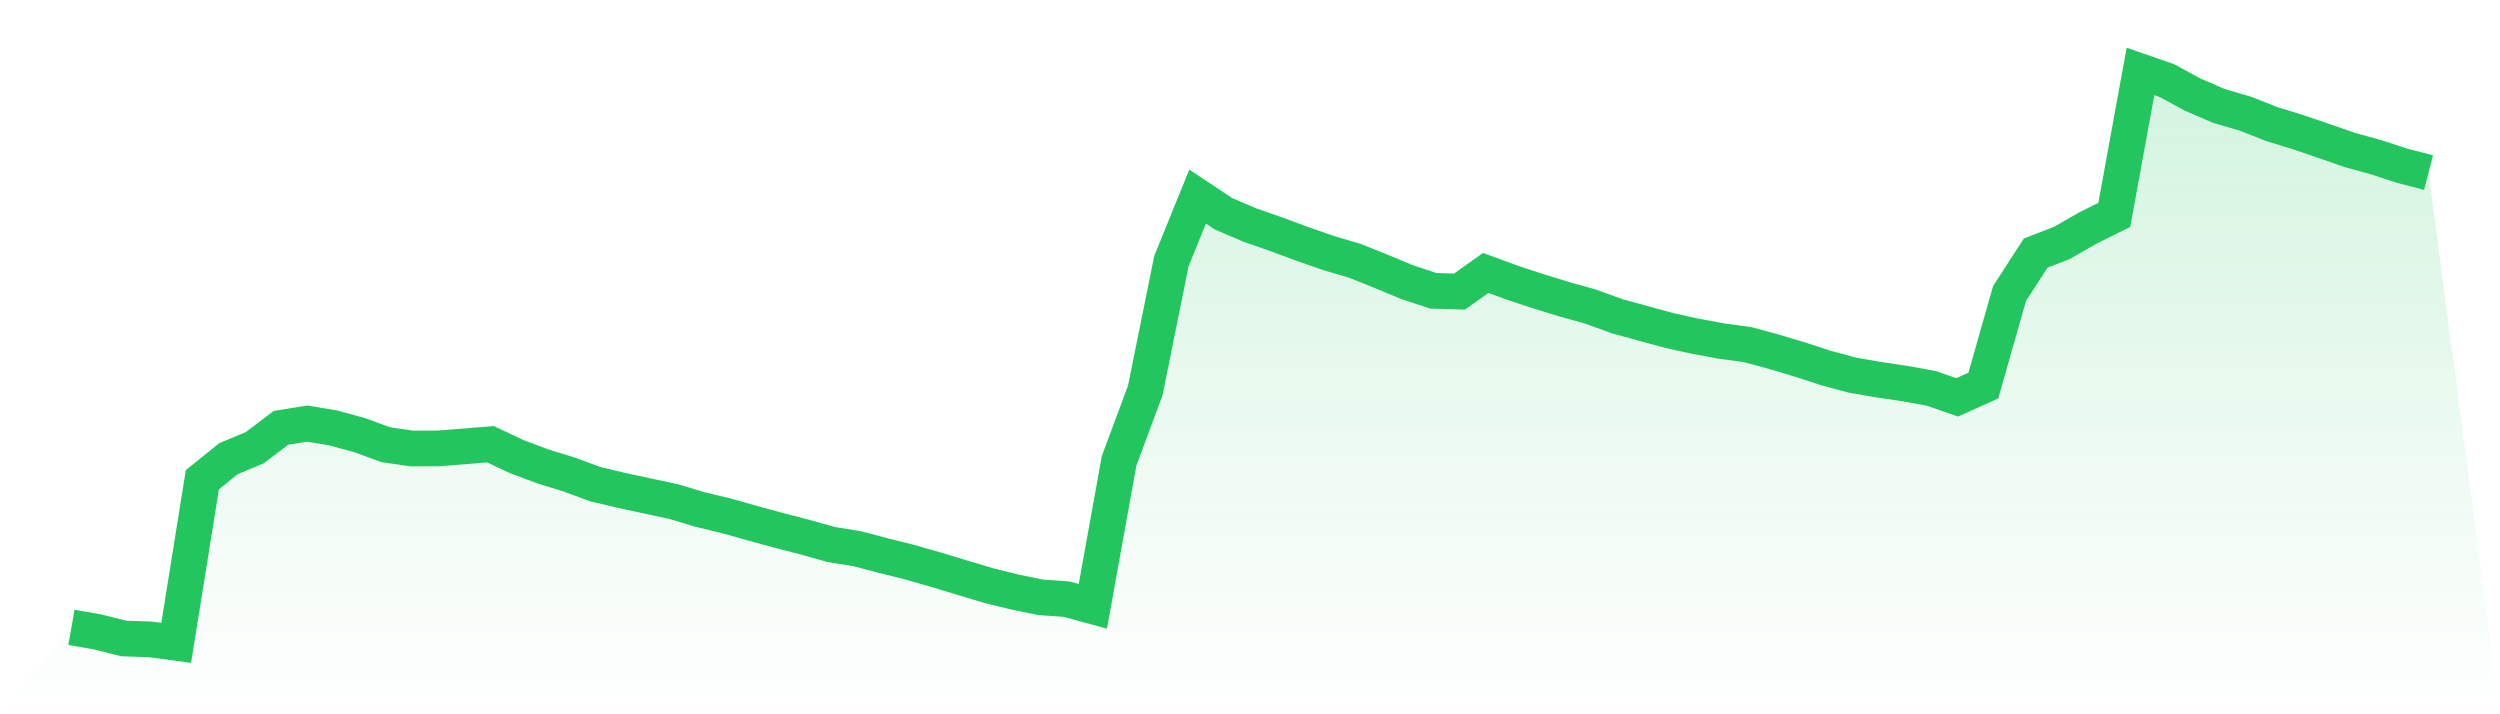
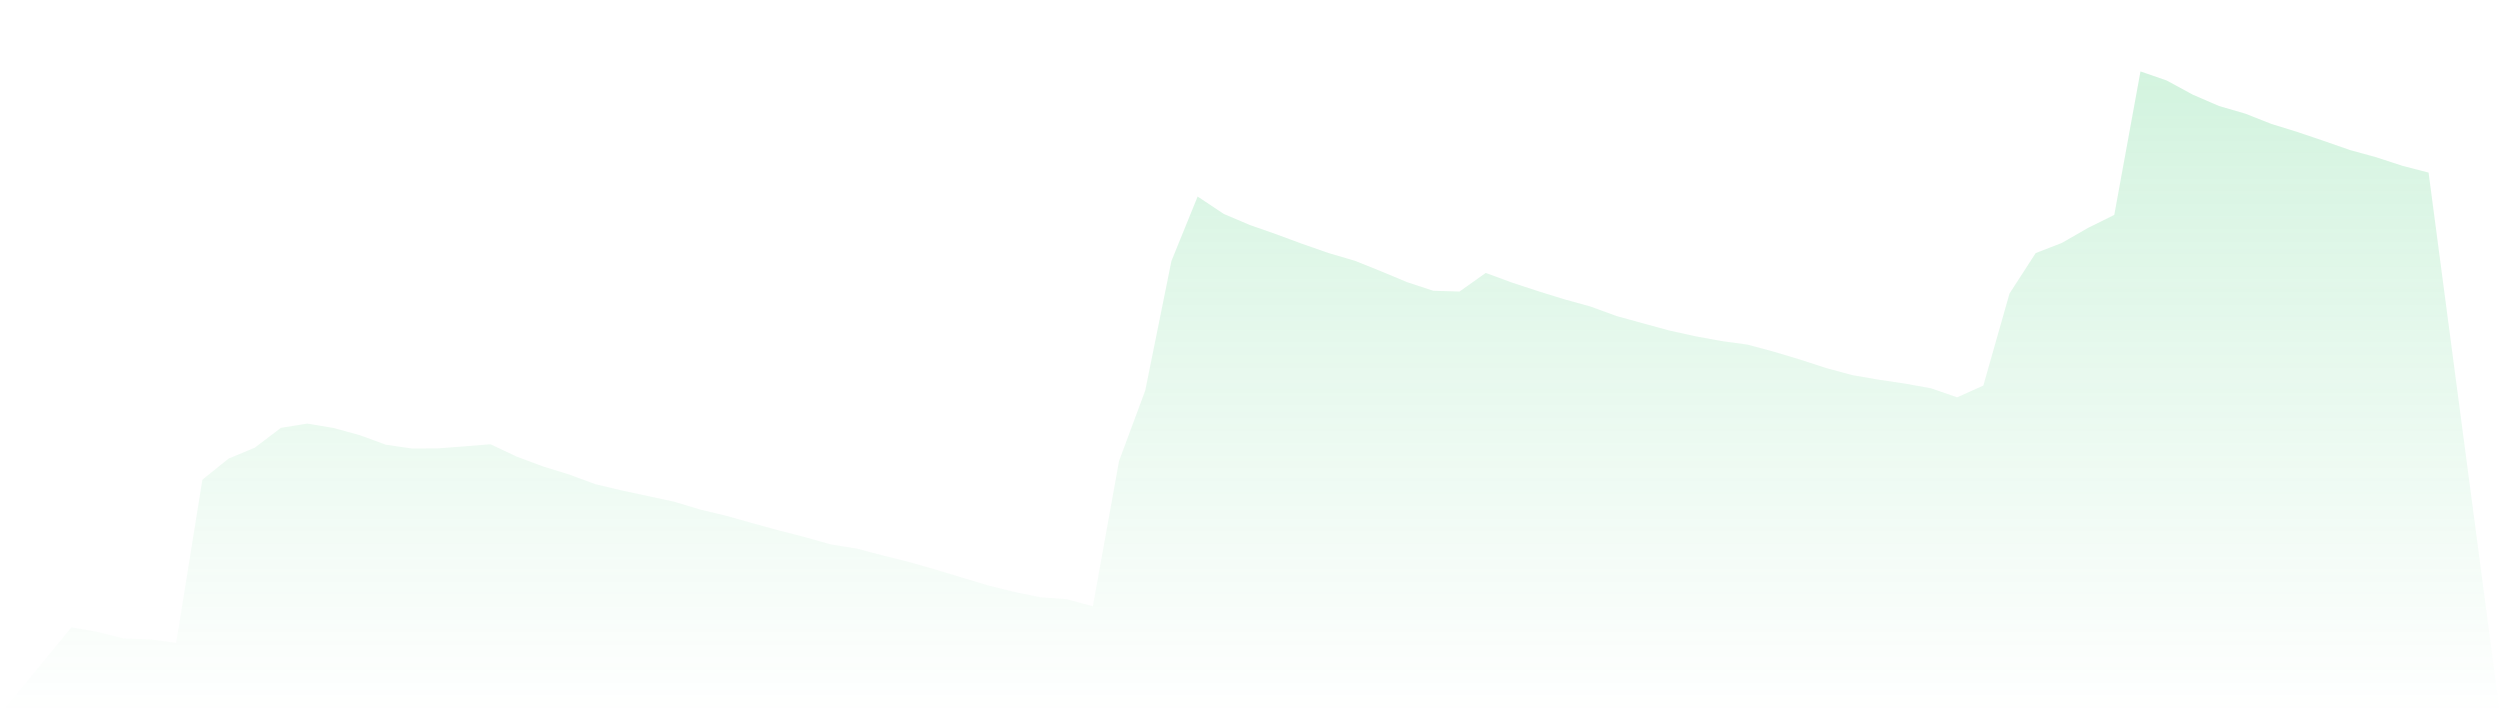
<svg xmlns="http://www.w3.org/2000/svg" viewBox="0 0 140 40">
  <defs>
    <linearGradient id="gradient" x1="0" x2="0" y1="0" y2="1">
      <stop offset="0%" stop-color="#22c55e" stop-opacity="0.2" />
      <stop offset="100%" stop-color="#22c55e" stop-opacity="0" />
    </linearGradient>
  </defs>
  <path d="M4,35.13 L4,35.13 L5.467,35.389 L6.933,35.756 L8.4,35.804 L9.867,36 L11.333,26.864 L12.8,25.682 L14.267,25.071 L15.733,23.959 L17.2,23.721 L18.667,23.965 L20.133,24.365 L21.6,24.903 L23.067,25.116 L24.533,25.109 L26,24.997 L27.467,24.877 L28.933,25.57 L30.4,26.118 L31.867,26.571 L33.333,27.112 L34.8,27.461 L36.267,27.776 L37.733,28.09 L39.2,28.532 L40.667,28.884 L42.133,29.298 L43.6,29.699 L45.067,30.076 L46.533,30.49 L48,30.726 L49.467,31.114 L50.933,31.479 L52.4,31.899 L53.867,32.343 L55.333,32.784 L56.8,33.147 L58.267,33.449 L59.733,33.553 L61.2,33.954 L62.667,25.814 L64.133,21.873 L65.6,14.617 L67.067,11.007 L68.533,11.981 L70,12.604 L71.467,13.117 L72.933,13.659 L74.4,14.171 L75.867,14.602 L77.333,15.19 L78.8,15.802 L80.267,16.284 L81.733,16.327 L83.2,15.284 L84.667,15.824 L86.133,16.306 L87.6,16.76 L89.067,17.166 L90.533,17.701 L92,18.104 L93.467,18.505 L94.933,18.829 L96.4,19.098 L97.867,19.299 L99.333,19.695 L100.8,20.135 L102.267,20.612 L103.733,21.008 L105.2,21.261 L106.667,21.48 L108.133,21.743 L109.6,22.251 L111.067,21.592 L112.533,16.438 L114,14.171 L115.467,13.603 L116.933,12.761 L118.4,12.034 L119.867,4 L121.333,4.507 L122.8,5.303 L124.267,5.937 L125.733,6.363 L127.2,6.941 L128.667,7.395 L130.133,7.892 L131.6,8.403 L133.067,8.806 L134.533,9.285 L136,9.665 L140,40 L0,40 z" fill="url(#gradient)" />
-   <path d="M4,35.13 L4,35.13 L5.467,35.389 L6.933,35.756 L8.4,35.804 L9.867,36 L11.333,26.864 L12.8,25.682 L14.267,25.071 L15.733,23.959 L17.2,23.721 L18.667,23.965 L20.133,24.365 L21.6,24.903 L23.067,25.116 L24.533,25.109 L26,24.997 L27.467,24.877 L28.933,25.57 L30.4,26.118 L31.867,26.571 L33.333,27.112 L34.8,27.461 L36.267,27.776 L37.733,28.09 L39.2,28.532 L40.667,28.884 L42.133,29.298 L43.6,29.699 L45.067,30.076 L46.533,30.49 L48,30.726 L49.467,31.114 L50.933,31.479 L52.4,31.899 L53.867,32.343 L55.333,32.784 L56.8,33.147 L58.267,33.449 L59.733,33.553 L61.2,33.954 L62.667,25.814 L64.133,21.873 L65.6,14.617 L67.067,11.007 L68.533,11.981 L70,12.604 L71.467,13.117 L72.933,13.659 L74.4,14.171 L75.867,14.602 L77.333,15.19 L78.8,15.802 L80.267,16.284 L81.733,16.327 L83.2,15.284 L84.667,15.824 L86.133,16.306 L87.6,16.76 L89.067,17.166 L90.533,17.701 L92,18.104 L93.467,18.505 L94.933,18.829 L96.4,19.098 L97.867,19.299 L99.333,19.695 L100.8,20.135 L102.267,20.612 L103.733,21.008 L105.2,21.261 L106.667,21.48 L108.133,21.743 L109.6,22.251 L111.067,21.592 L112.533,16.438 L114,14.171 L115.467,13.603 L116.933,12.761 L118.4,12.034 L119.867,4 L121.333,4.507 L122.8,5.303 L124.267,5.937 L125.733,6.363 L127.2,6.941 L128.667,7.395 L130.133,7.892 L131.6,8.403 L133.067,8.806 L134.533,9.285 L136,9.665" fill="none" stroke="#22c55e" stroke-width="2" />
</svg>